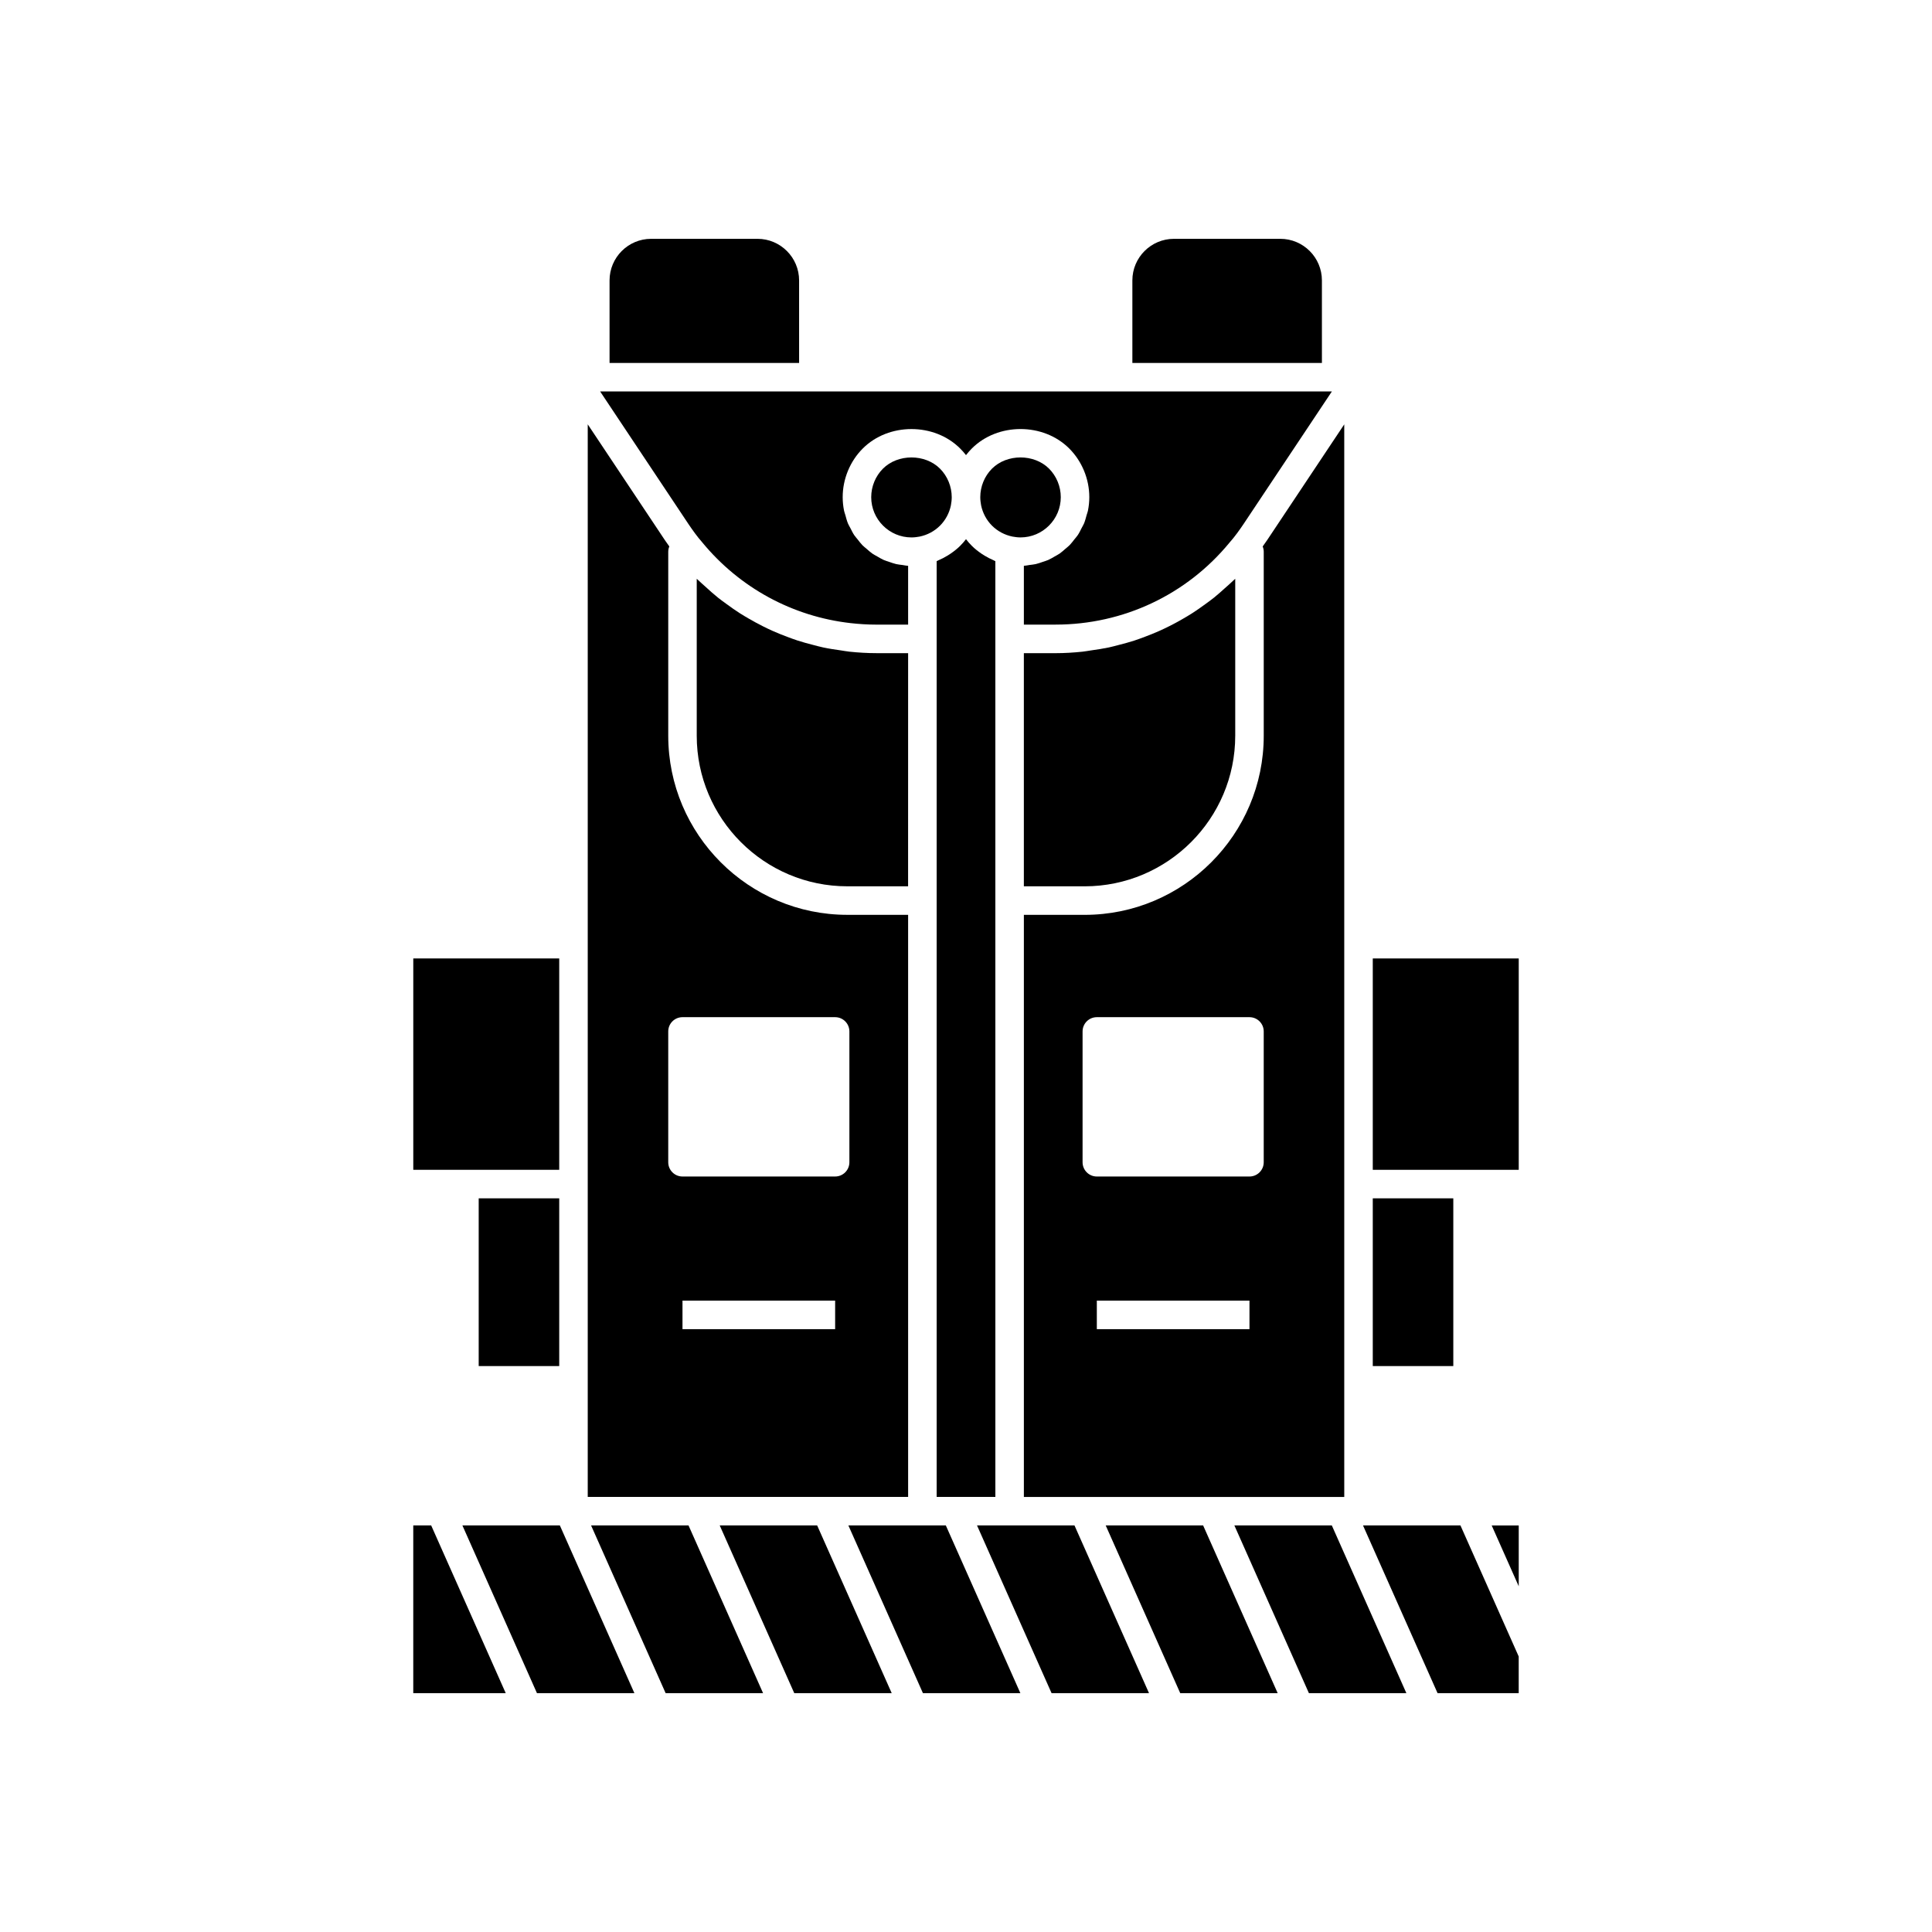
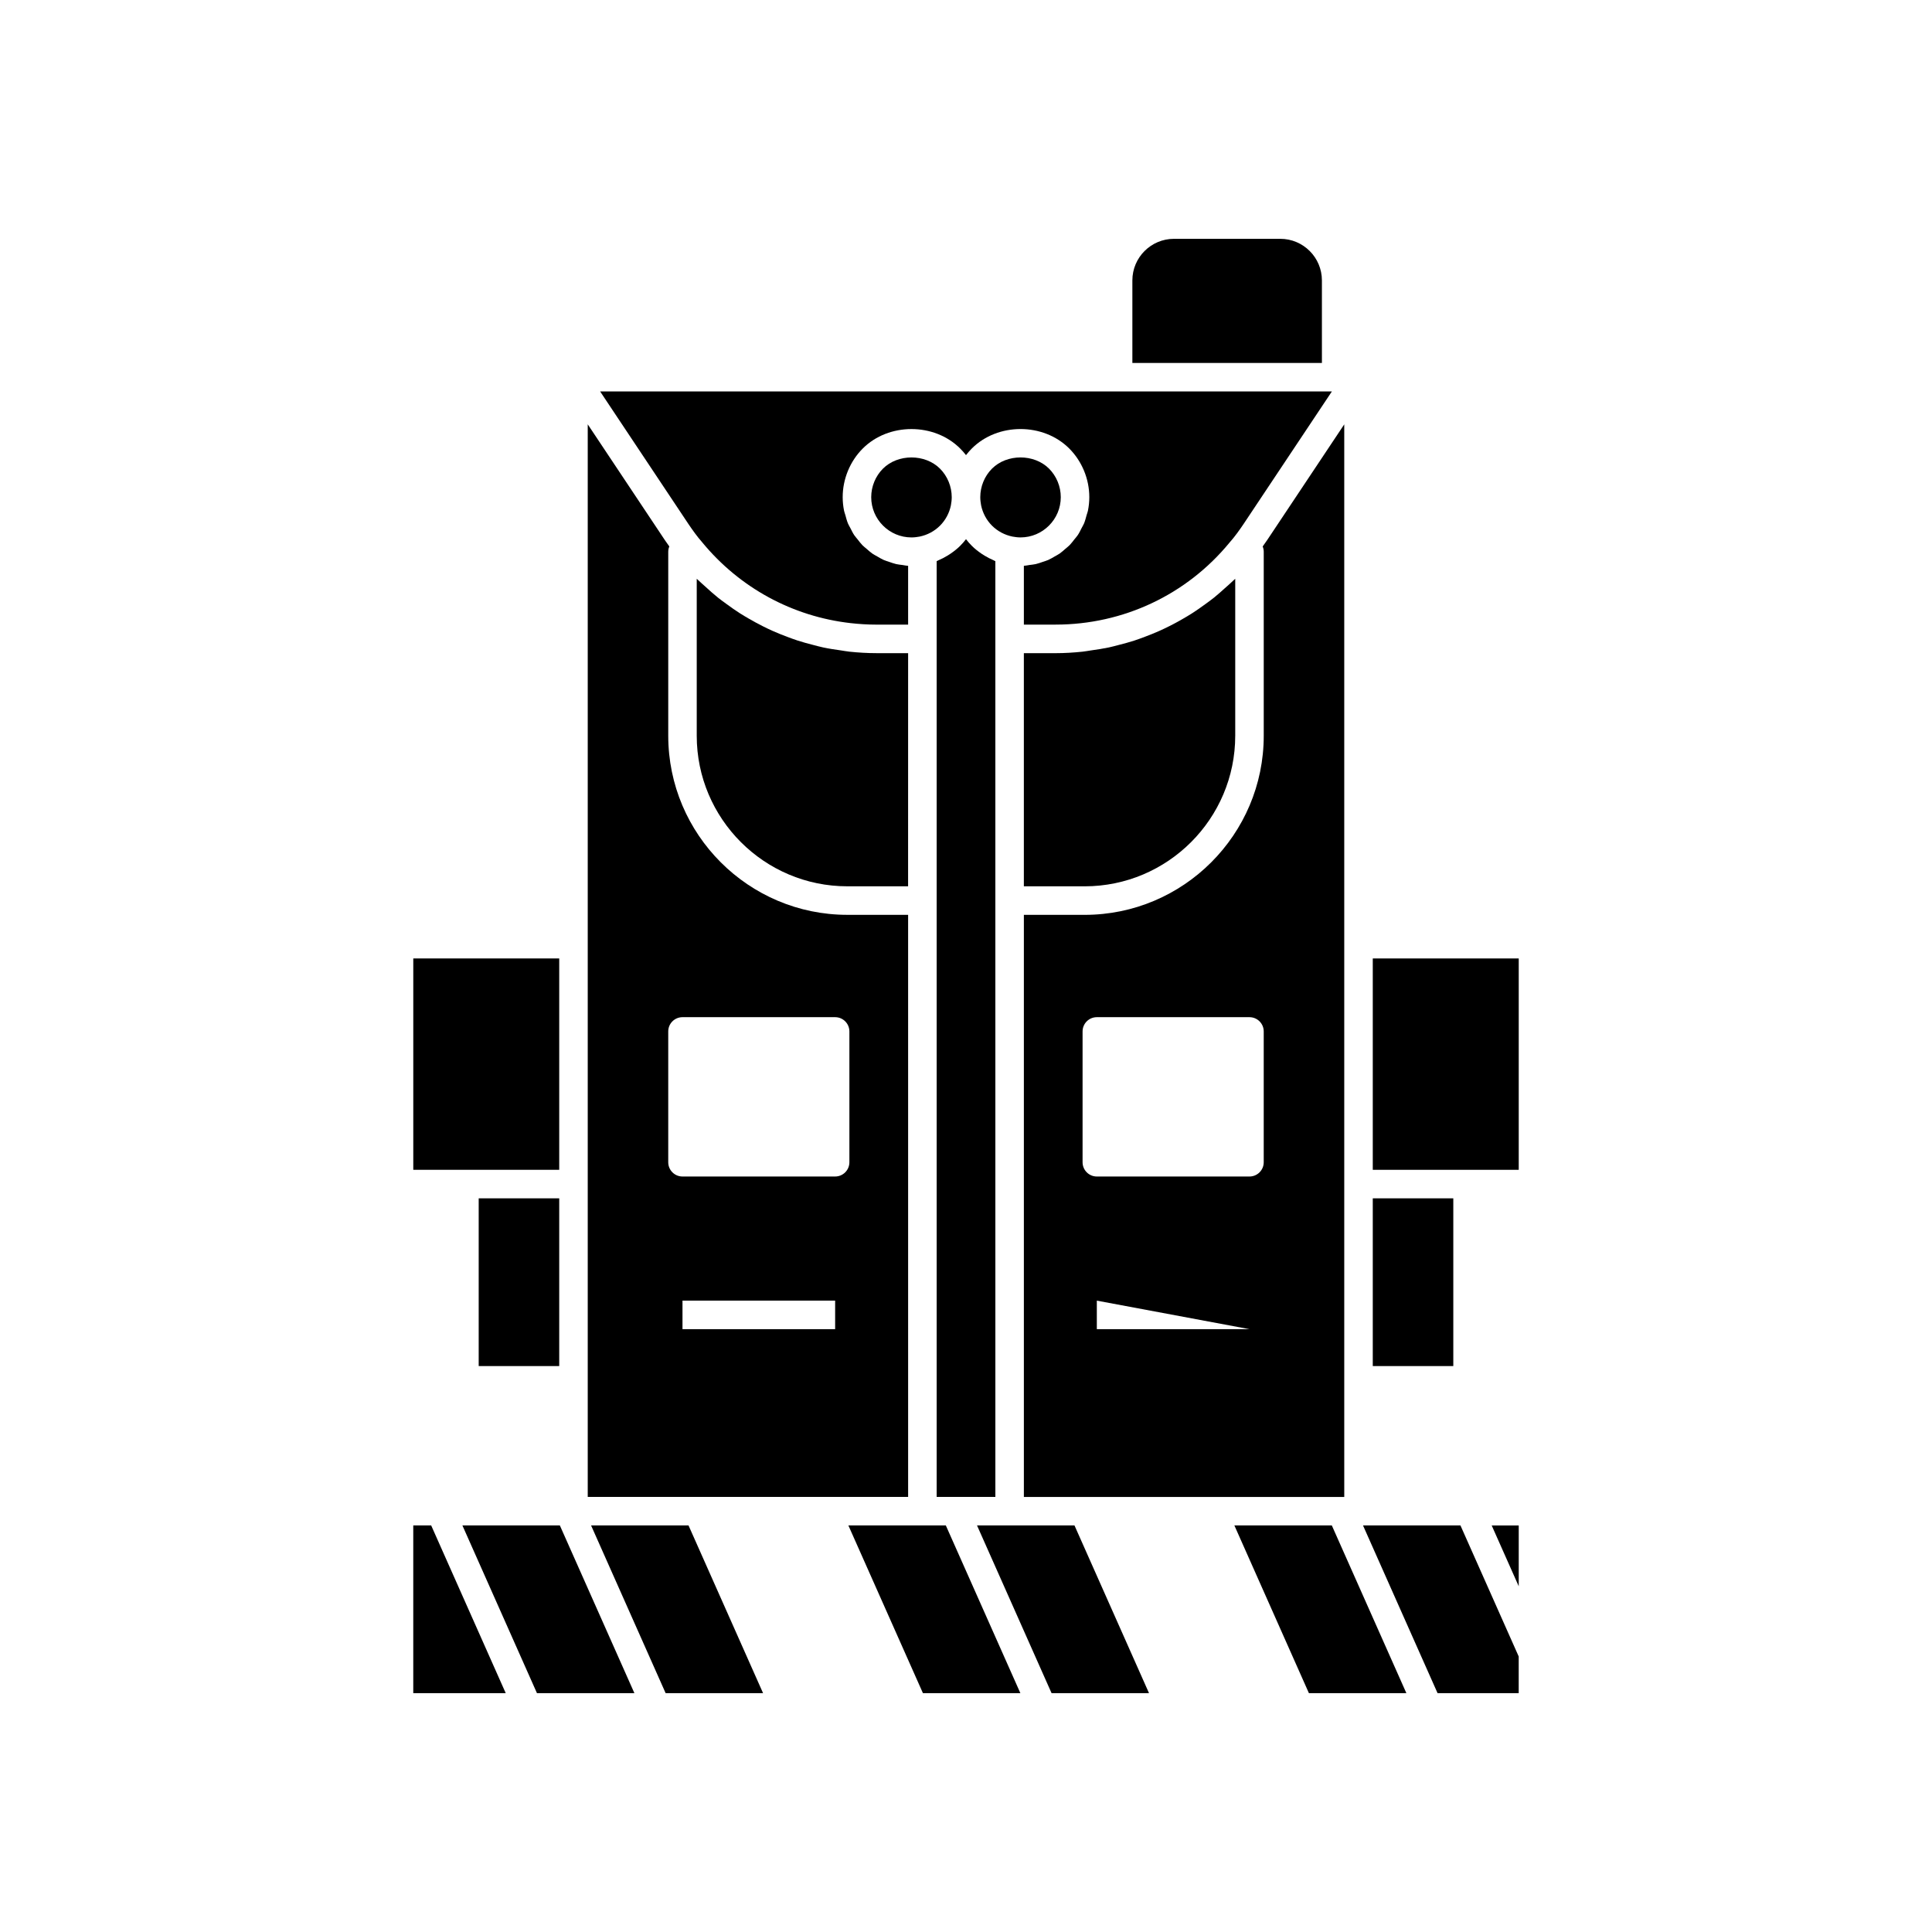
<svg xmlns="http://www.w3.org/2000/svg" fill="#000000" width="800px" height="800px" version="1.1" viewBox="144 144 512 512">
  <g>
    <path d="m396 277.91c0.129-0.691 0.219-1.422 0.219-2.156 0-2.824-1.133-5.578-3.113-7.559-3.957-3.957-11.16-3.957-15.113 0-1.98 1.977-3.113 4.734-3.113 7.559 0 5.883 4.789 10.668 10.668 10.668 0.73 0 1.461-0.094 2.152-0.219 2.062-0.426 3.938-1.426 5.406-2.894 1.469-1.465 2.469-3.336 2.894-5.398z" />
    <path d="m507.8 398v56.012h38.68v-56.012z" />
    <path d="m471.12 548.25 19.754 44.453h25.828l-19.758-44.453z" />
    <path d="m507.8 461.57h21.34v44.453h-21.34z" />
    <path d="m407.78 382.66v-89.941c-0.184-0.07-0.34-0.191-0.52-0.266-0.805-0.344-1.582-0.742-2.324-1.195-0.27-0.164-0.535-0.324-0.797-0.504-0.918-0.629-1.797-1.309-2.59-2.102-0.559-0.555-1.074-1.145-1.547-1.762-0.477 0.617-0.992 1.207-1.547 1.762-0.797 0.797-1.68 1.48-2.598 2.109-0.254 0.172-0.512 0.332-0.773 0.492-0.77 0.473-1.57 0.883-2.402 1.234-0.156 0.066-0.297 0.172-0.457 0.234v247.98h15.559z" />
    <path d="m505.21 548.25 19.758 44.453h21.504v-9.719l-15.441-34.734z" />
    <path d="m546.48 564.38v-16.121h-7.168z" />
    <path d="m300.64 548.25 19.758 44.453h25.824l-19.758-44.453z" />
    <path d="m414.45 286.42c5.883 0 10.668-4.789 10.668-10.668 0-2.824-1.133-5.578-3.113-7.559-3.957-3.957-11.16-3.957-15.113 0-1.977 1.977-3.109 4.731-3.109 7.555 0 0.734 0.094 1.465 0.219 2.156 0.426 2.062 1.426 3.934 2.891 5.402 1.469 1.465 3.34 2.465 5.406 2.891 0.691 0.129 1.422 0.223 2.152 0.223z" />
    <path d="m471.35 338.97v-41.59c-0.121 0.121-0.258 0.223-0.379 0.344-0.762 0.754-1.574 1.438-2.367 2.152-0.938 0.844-1.867 1.691-2.848 2.477-0.879 0.707-1.793 1.352-2.703 2.012-0.98 0.707-1.965 1.41-2.981 2.062-0.934 0.598-1.883 1.16-2.848 1.711-1.074 0.617-2.16 1.207-3.266 1.762-0.957 0.48-1.918 0.938-2.894 1.371-1.184 0.527-2.387 1.004-3.602 1.461-0.953 0.359-1.902 0.715-2.871 1.031-1.316 0.426-2.656 0.785-4.004 1.129-0.914 0.234-1.816 0.492-2.742 0.688-1.527 0.324-3.082 0.555-4.637 0.773-0.777 0.109-1.543 0.266-2.328 0.348-2.356 0.246-4.734 0.395-7.133 0.395h-8.414v61.789h16.102c22.008-0.004 39.914-17.91 39.914-39.914z" />
    <path d="m369.11 316.7c-0.777-0.082-1.535-0.234-2.309-0.344-1.57-0.219-3.133-0.453-4.676-0.781-0.895-0.191-1.766-0.438-2.648-0.664-1.391-0.355-2.777-0.727-4.137-1.172-0.91-0.297-1.801-0.633-2.695-0.965-1.297-0.484-2.582-0.996-3.848-1.562-0.887-0.395-1.758-0.812-2.625-1.246-1.23-0.617-2.438-1.273-3.633-1.965-0.836-0.484-1.664-0.969-2.481-1.488-1.188-0.758-2.332-1.57-3.473-2.406-0.754-0.551-1.516-1.086-2.246-1.672-1.176-0.941-2.301-1.953-3.418-2.977-0.621-0.57-1.27-1.109-1.871-1.703-0.133-0.133-0.281-0.242-0.41-0.375v41.59c0 22.004 17.902 39.91 39.91 39.91h16.102l0.008-61.789h-8.414c-2.402 0-4.781-0.145-7.137-0.391z" />
    <path d="m384.66 386.44h-16.102c-26.172 0-47.465-21.293-47.465-47.465v-48.773c0-0.492 0.109-0.957 0.281-1.391-0.402-0.566-0.816-1.137-1.191-1.695l-20.426-30.664v284.24h84.906zm-19.34 109.8h-40.453v-7.559h40.453zm3.777-44.23c0 2.086-1.691 3.777-3.777 3.777h-40.453c-2.086 0-3.777-1.691-3.777-3.777v-34.672c0-2.086 1.691-3.777 3.777-3.777h40.453c2.086 0 3.777 1.691 3.777 3.777z" />
-     <path d="m355.77 218.31c0-6.078-4.945-11.02-11.02-11.02h-28.191c-6.078 0-11.02 4.945-11.02 11.02v21.875h50.234z" />
    <path d="m494.32 218.31c0-6.078-4.945-11.02-11.02-11.02h-28.191c-6.078 0-11.02 4.945-11.02 11.02v21.875h50.234z" />
    <path d="m330.06 287.68c9.973 12.137 24.008 19.699 39.316 21.449 2.266 0.258 4.555 0.402 6.871 0.402h8.414v-15.578c-0.508-0.023-0.988-0.152-1.484-0.219-0.555-0.074-1.117-0.121-1.656-0.242-0.629-0.145-1.223-0.363-1.828-0.57-0.504-0.172-1.02-0.316-1.504-0.531-0.59-0.262-1.129-0.594-1.684-0.914-0.449-0.258-0.914-0.488-1.336-0.781-0.531-0.371-1-0.809-1.488-1.23-0.383-0.332-0.789-0.629-1.141-0.992-0.465-0.473-0.852-1.008-1.262-1.527-0.301-0.383-0.637-0.738-0.91-1.145-0.383-0.578-0.68-1.215-1-1.836-0.211-0.41-0.465-0.793-0.641-1.223-0.297-0.715-0.488-1.477-0.695-2.234-0.105-0.387-0.266-0.746-0.344-1.141-0.238-1.168-0.367-2.379-0.367-3.617 0-4.812 1.941-9.516 5.324-12.898 6.859-6.867 18.941-6.867 25.805 0 0.559 0.551 1.074 1.141 1.551 1.762 0.477-0.621 0.992-1.211 1.547-1.766 6.859-6.867 18.941-6.867 25.805 0 3.383 3.387 5.324 8.086 5.324 12.898 0 1.238-0.129 2.445-0.367 3.617-0.078 0.395-0.238 0.754-0.344 1.141-0.207 0.758-0.398 1.52-0.695 2.234-0.18 0.43-0.434 0.812-0.641 1.223-0.316 0.625-0.613 1.258-1 1.836-0.27 0.406-0.605 0.762-0.91 1.145-0.41 0.52-0.801 1.055-1.262 1.527-0.352 0.359-0.758 0.66-1.141 0.992-0.488 0.422-0.957 0.859-1.488 1.23-0.426 0.297-0.891 0.523-1.336 0.781-0.555 0.32-1.094 0.652-1.684 0.914-0.484 0.215-1 0.359-1.504 0.531-0.605 0.207-1.199 0.426-1.828 0.57-0.539 0.121-1.098 0.168-1.656 0.242-0.496 0.066-0.977 0.195-1.484 0.219v15.578h8.414c17.941 0 34.738-7.922 46.086-21.734 1.434-1.613 2.629-3.312 3.723-4.926l23.406-35.133-56.656 0.004h-137.27l23.418 35.156c1.078 1.59 2.273 3.289 3.606 4.785z" />
    <path d="m388.44 548.25h-19.613l19.758 44.453h25.824l-19.758-44.453z" />
-     <path d="m500.24 509.8v-253.34l-20.41 30.641c-0.383 0.562-0.801 1.141-1.207 1.715 0.172 0.434 0.281 0.898 0.281 1.391v48.773c0 26.172-21.293 47.465-47.465 47.465h-16.102v154.26h84.906zm-25.117-13.559h-40.453v-7.559h40.453zm3.777-44.23c0 2.086-1.691 3.777-3.777 3.777h-40.453c-2.086 0-3.777-1.691-3.777-3.777v-34.672c0-2.086 1.691-3.777 3.777-3.777h40.453c2.086 0 3.777 1.691 3.777 3.777z" />
-     <path d="m437.02 548.25 19.754 44.453h25.824l-19.758-44.453z" />
+     <path d="m500.24 509.8v-253.34l-20.41 30.641c-0.383 0.562-0.801 1.141-1.207 1.715 0.172 0.434 0.281 0.898 0.281 1.391v48.773c0 26.172-21.293 47.465-47.465 47.465h-16.102v154.26h84.906zm-25.117-13.559h-40.453v-7.559zm3.777-44.23c0 2.086-1.691 3.777-3.777 3.777h-40.453c-2.086 0-3.777-1.691-3.777-3.777v-34.672c0-2.086 1.691-3.777 3.777-3.777h40.453c2.086 0 3.777 1.691 3.777 3.777z" />
    <path d="m266.54 548.25 19.758 44.453h25.824l-19.758-44.453z" />
    <path d="m253.52 548.25v44.453h24.504l-19.758-44.453z" />
    <path d="m270.86 461.57h21.34v44.453h-21.34z" />
    <path d="m292.2 454.01v-56.012h-38.676v56.012z" />
    <path d="m411.55 548.25h-8.633l19.758 44.453h25.824l-19.754-44.453z" />
-     <path d="m334.73 548.25 19.758 44.453h25.824l-19.758-44.453z" />
  </g>
</svg>